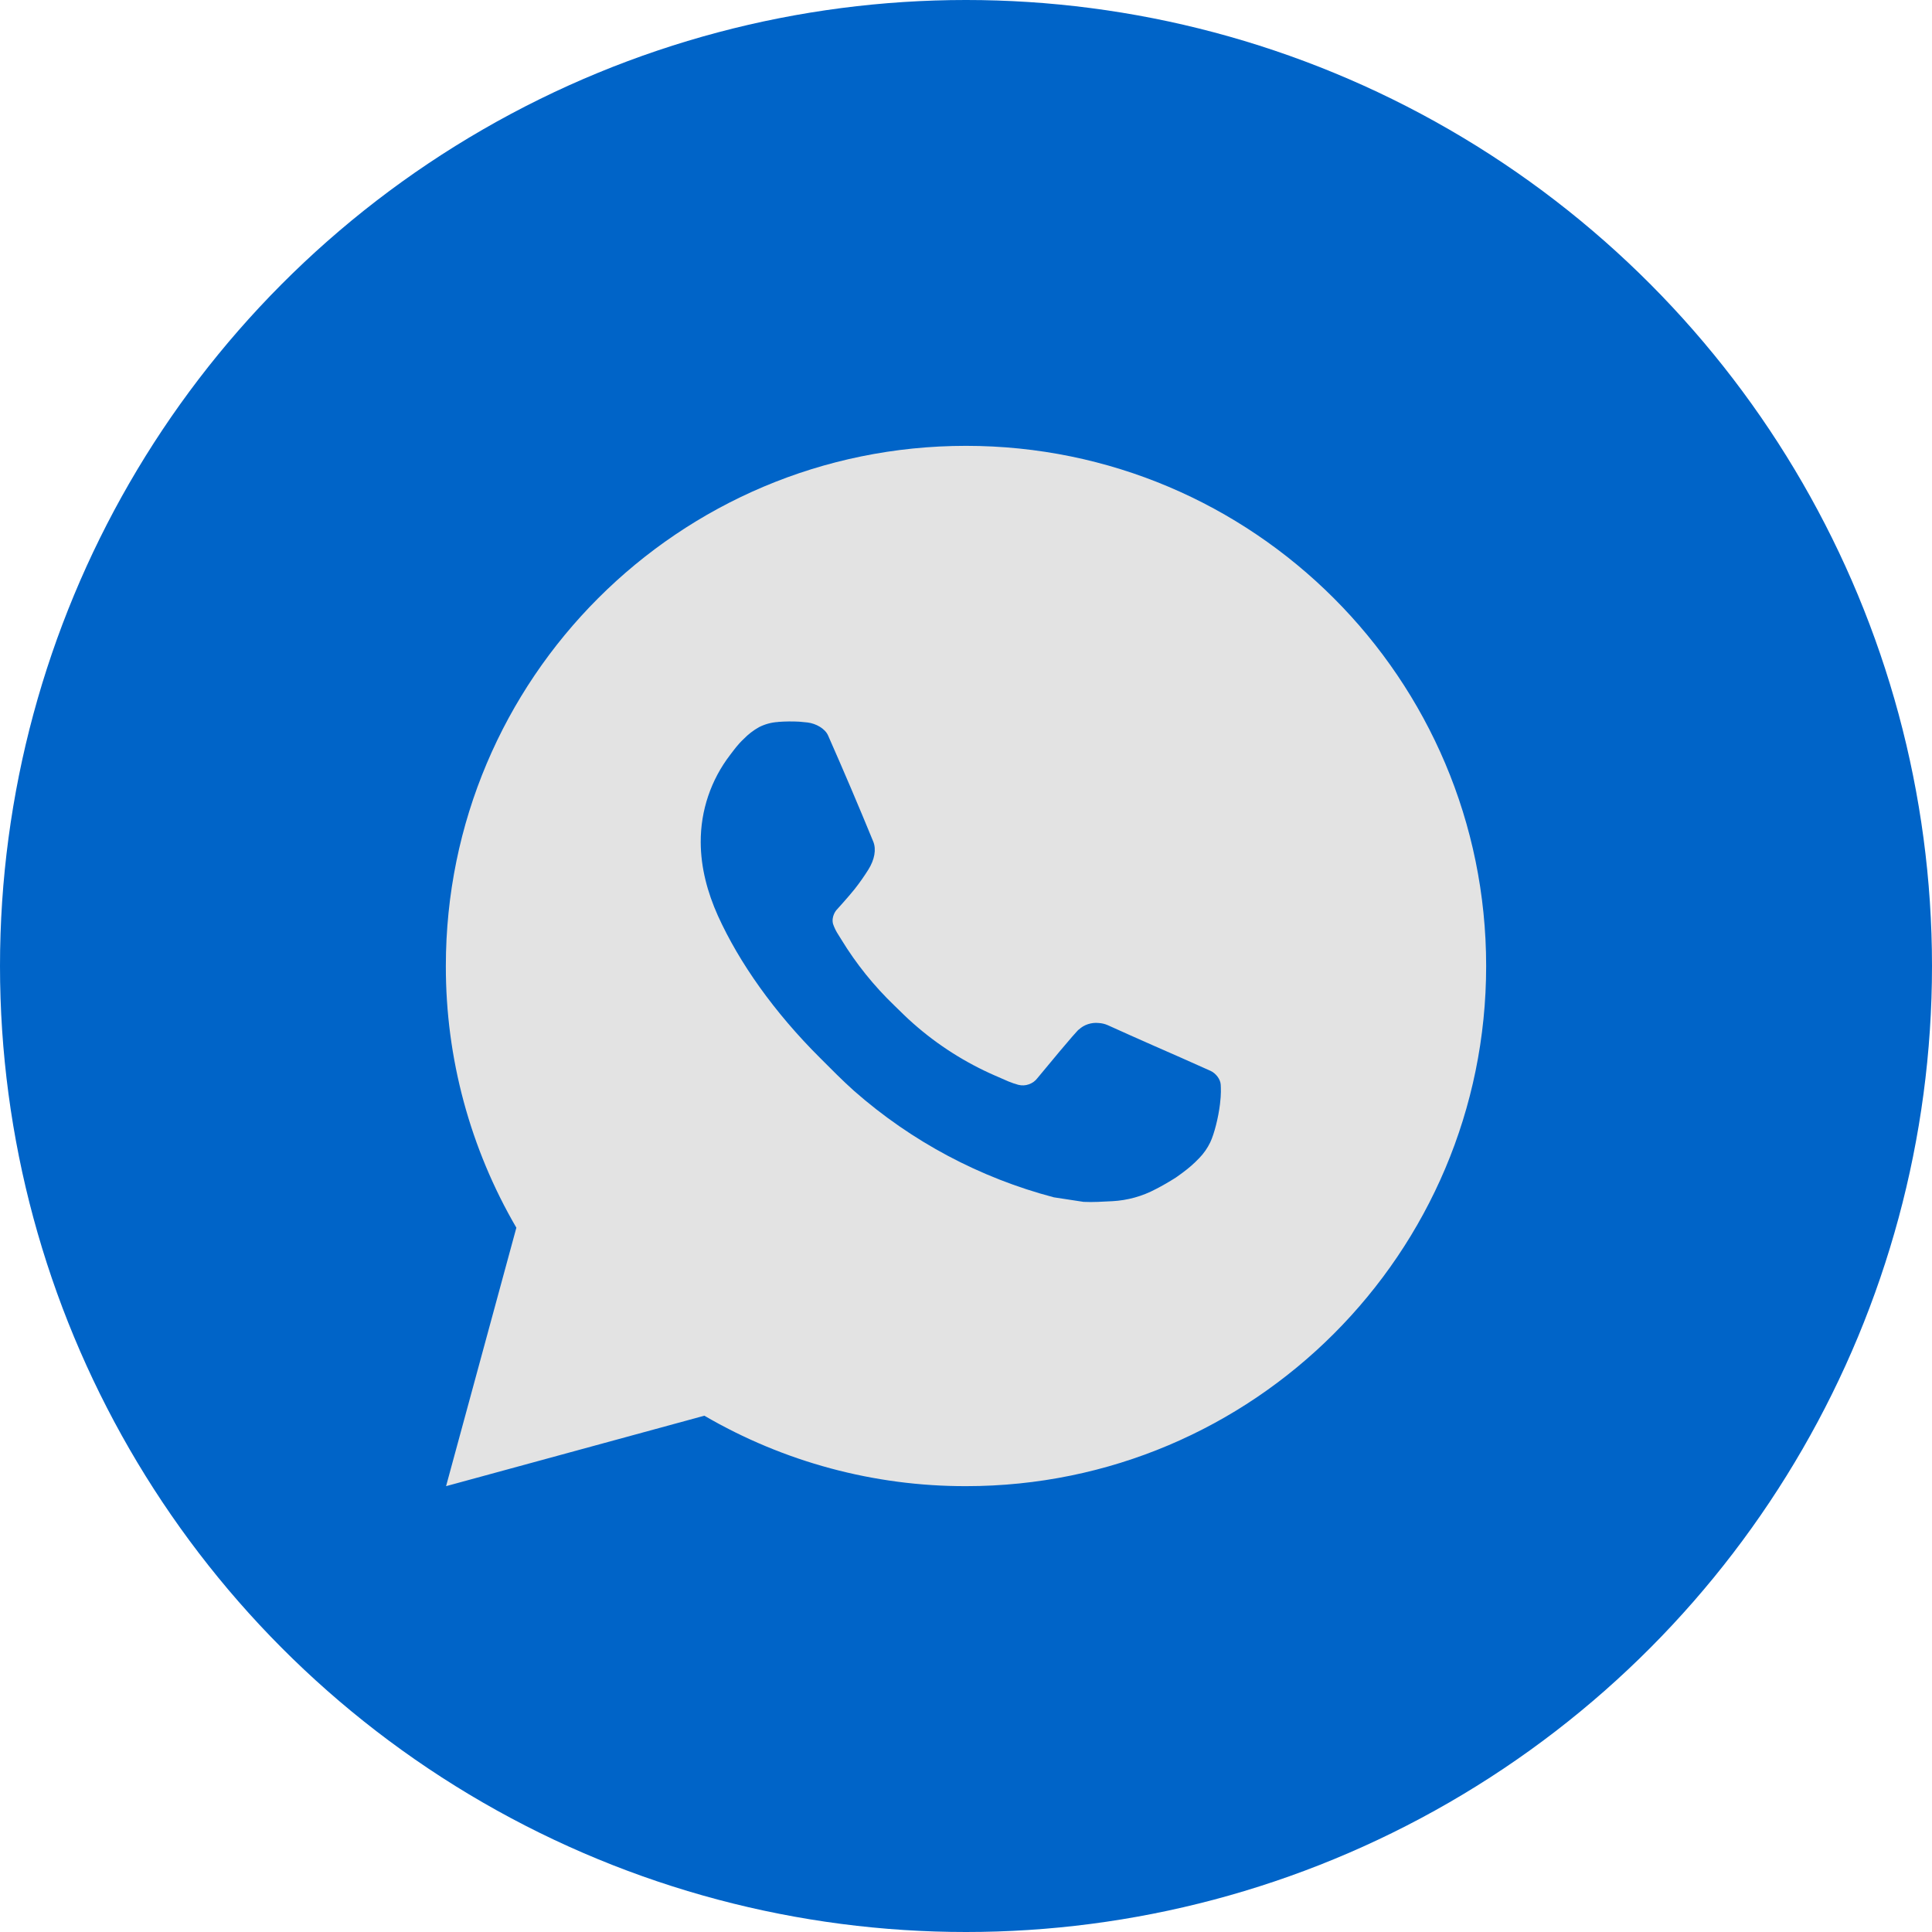
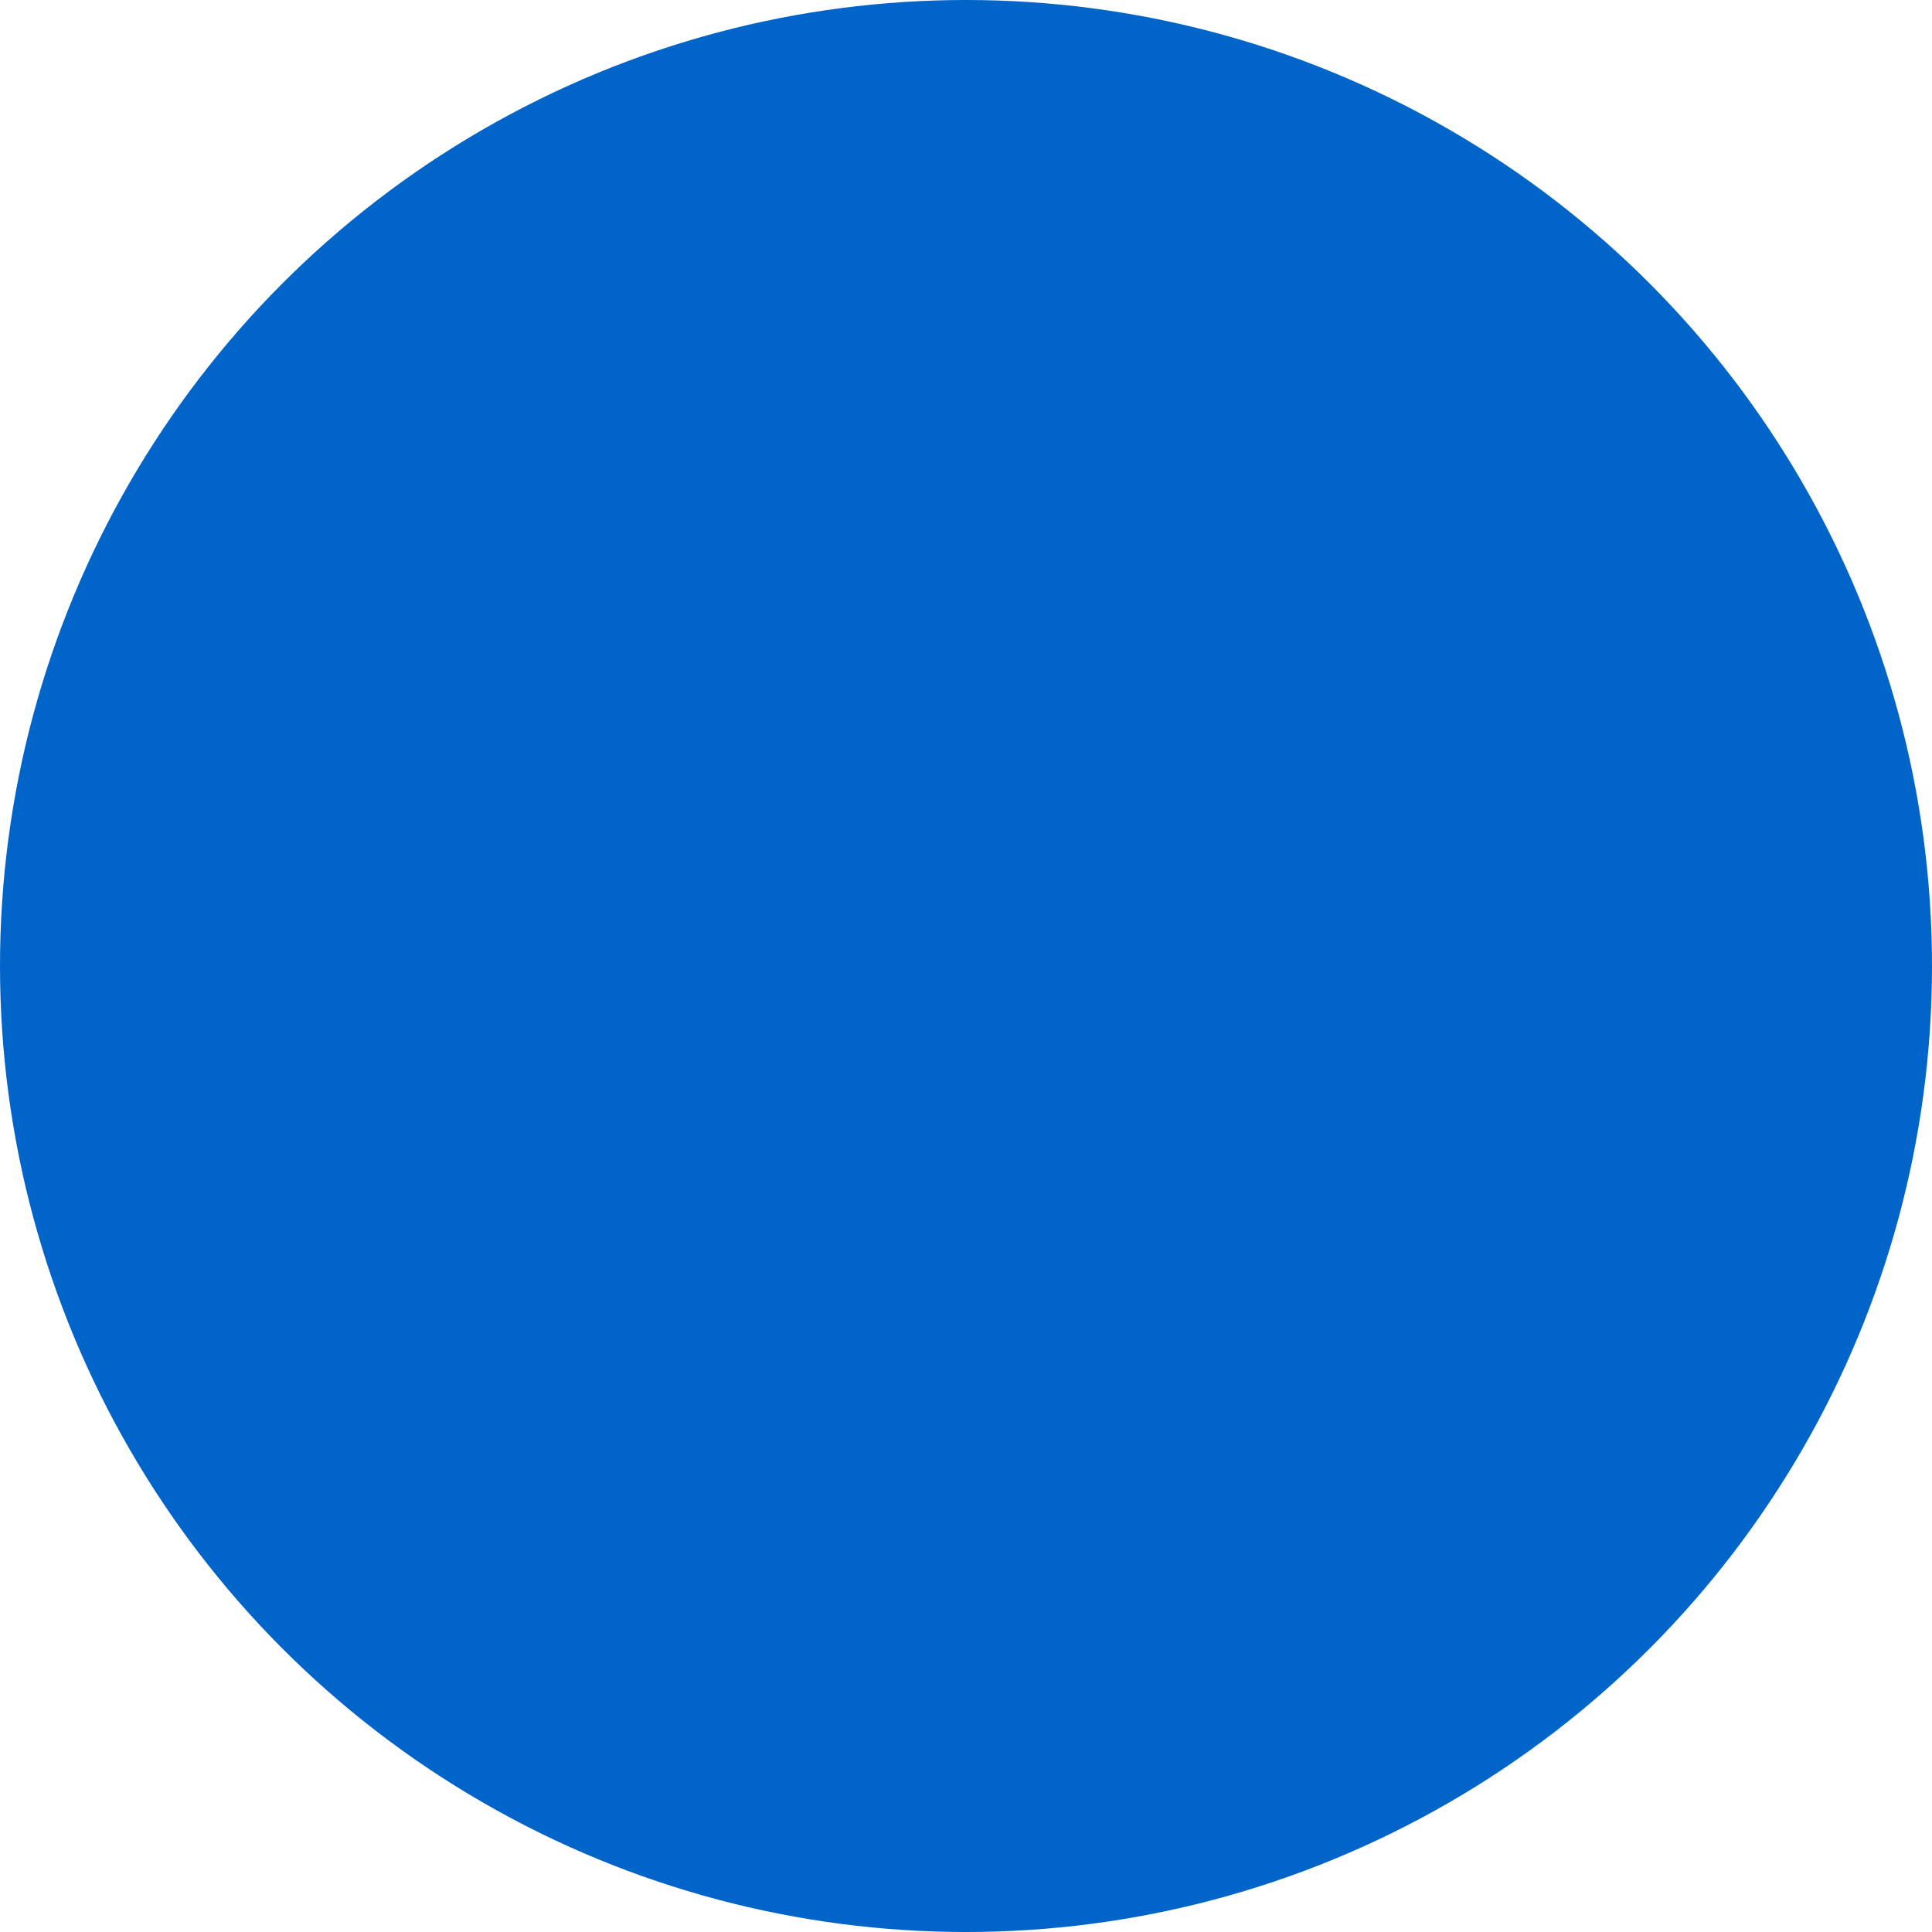
<svg xmlns="http://www.w3.org/2000/svg" width="26" height="26" viewBox="0 0 26 26" fill="none">
  <circle cx="13" cy="13" r="13" fill="#0064C8" />
-   <path d="M6.003 20L6.949 16.522C6.326 15.453 5.998 14.238 6 13C6 9.134 9.134 6 13 6C16.866 6 20 9.134 20 13C20 16.866 16.866 20 13 20C11.763 20.002 10.548 19.675 9.479 19.052L6.003 20ZM10.474 9.716C10.383 9.721 10.295 9.745 10.214 9.786C10.138 9.829 10.069 9.882 10.008 9.945C9.924 10.024 9.877 10.093 9.826 10.159C9.567 10.496 9.428 10.909 9.43 11.334C9.431 11.677 9.521 12.011 9.661 12.323C9.947 12.954 10.418 13.623 11.041 14.242C11.191 14.392 11.337 14.541 11.494 14.681C12.267 15.361 13.187 15.851 14.182 16.113L14.581 16.174C14.71 16.181 14.84 16.171 14.97 16.165C15.174 16.154 15.373 16.099 15.553 16.003C15.645 15.956 15.734 15.904 15.821 15.849C15.821 15.849 15.851 15.829 15.909 15.786C16.003 15.716 16.061 15.666 16.14 15.584C16.198 15.524 16.248 15.454 16.287 15.373C16.341 15.259 16.396 15.041 16.418 14.86C16.435 14.721 16.43 14.646 16.428 14.599C16.425 14.524 16.363 14.446 16.295 14.413L15.887 14.231C15.887 14.231 15.278 13.965 14.907 13.796C14.868 13.779 14.826 13.769 14.783 13.767C14.735 13.762 14.687 13.768 14.641 13.783C14.595 13.798 14.553 13.823 14.518 13.856V13.855C14.515 13.855 14.468 13.895 13.962 14.508C13.933 14.547 13.893 14.576 13.847 14.592C13.801 14.609 13.751 14.611 13.704 14.599C13.659 14.587 13.614 14.571 13.57 14.553C13.484 14.516 13.454 14.502 13.394 14.476L13.391 14.475C12.99 14.3 12.619 14.064 12.292 13.775C12.203 13.698 12.121 13.614 12.037 13.533C11.762 13.269 11.522 12.971 11.323 12.645L11.282 12.579C11.252 12.534 11.229 12.486 11.211 12.435C11.184 12.332 11.254 12.25 11.254 12.25C11.254 12.25 11.424 12.063 11.503 11.963C11.569 11.879 11.63 11.792 11.687 11.701C11.769 11.569 11.795 11.432 11.752 11.326C11.556 10.848 11.353 10.371 11.144 9.898C11.103 9.804 10.98 9.737 10.869 9.723C10.831 9.719 10.794 9.715 10.756 9.712C10.662 9.707 10.568 9.708 10.474 9.715V9.716Z" fill="#E3E3E3" />
</svg>